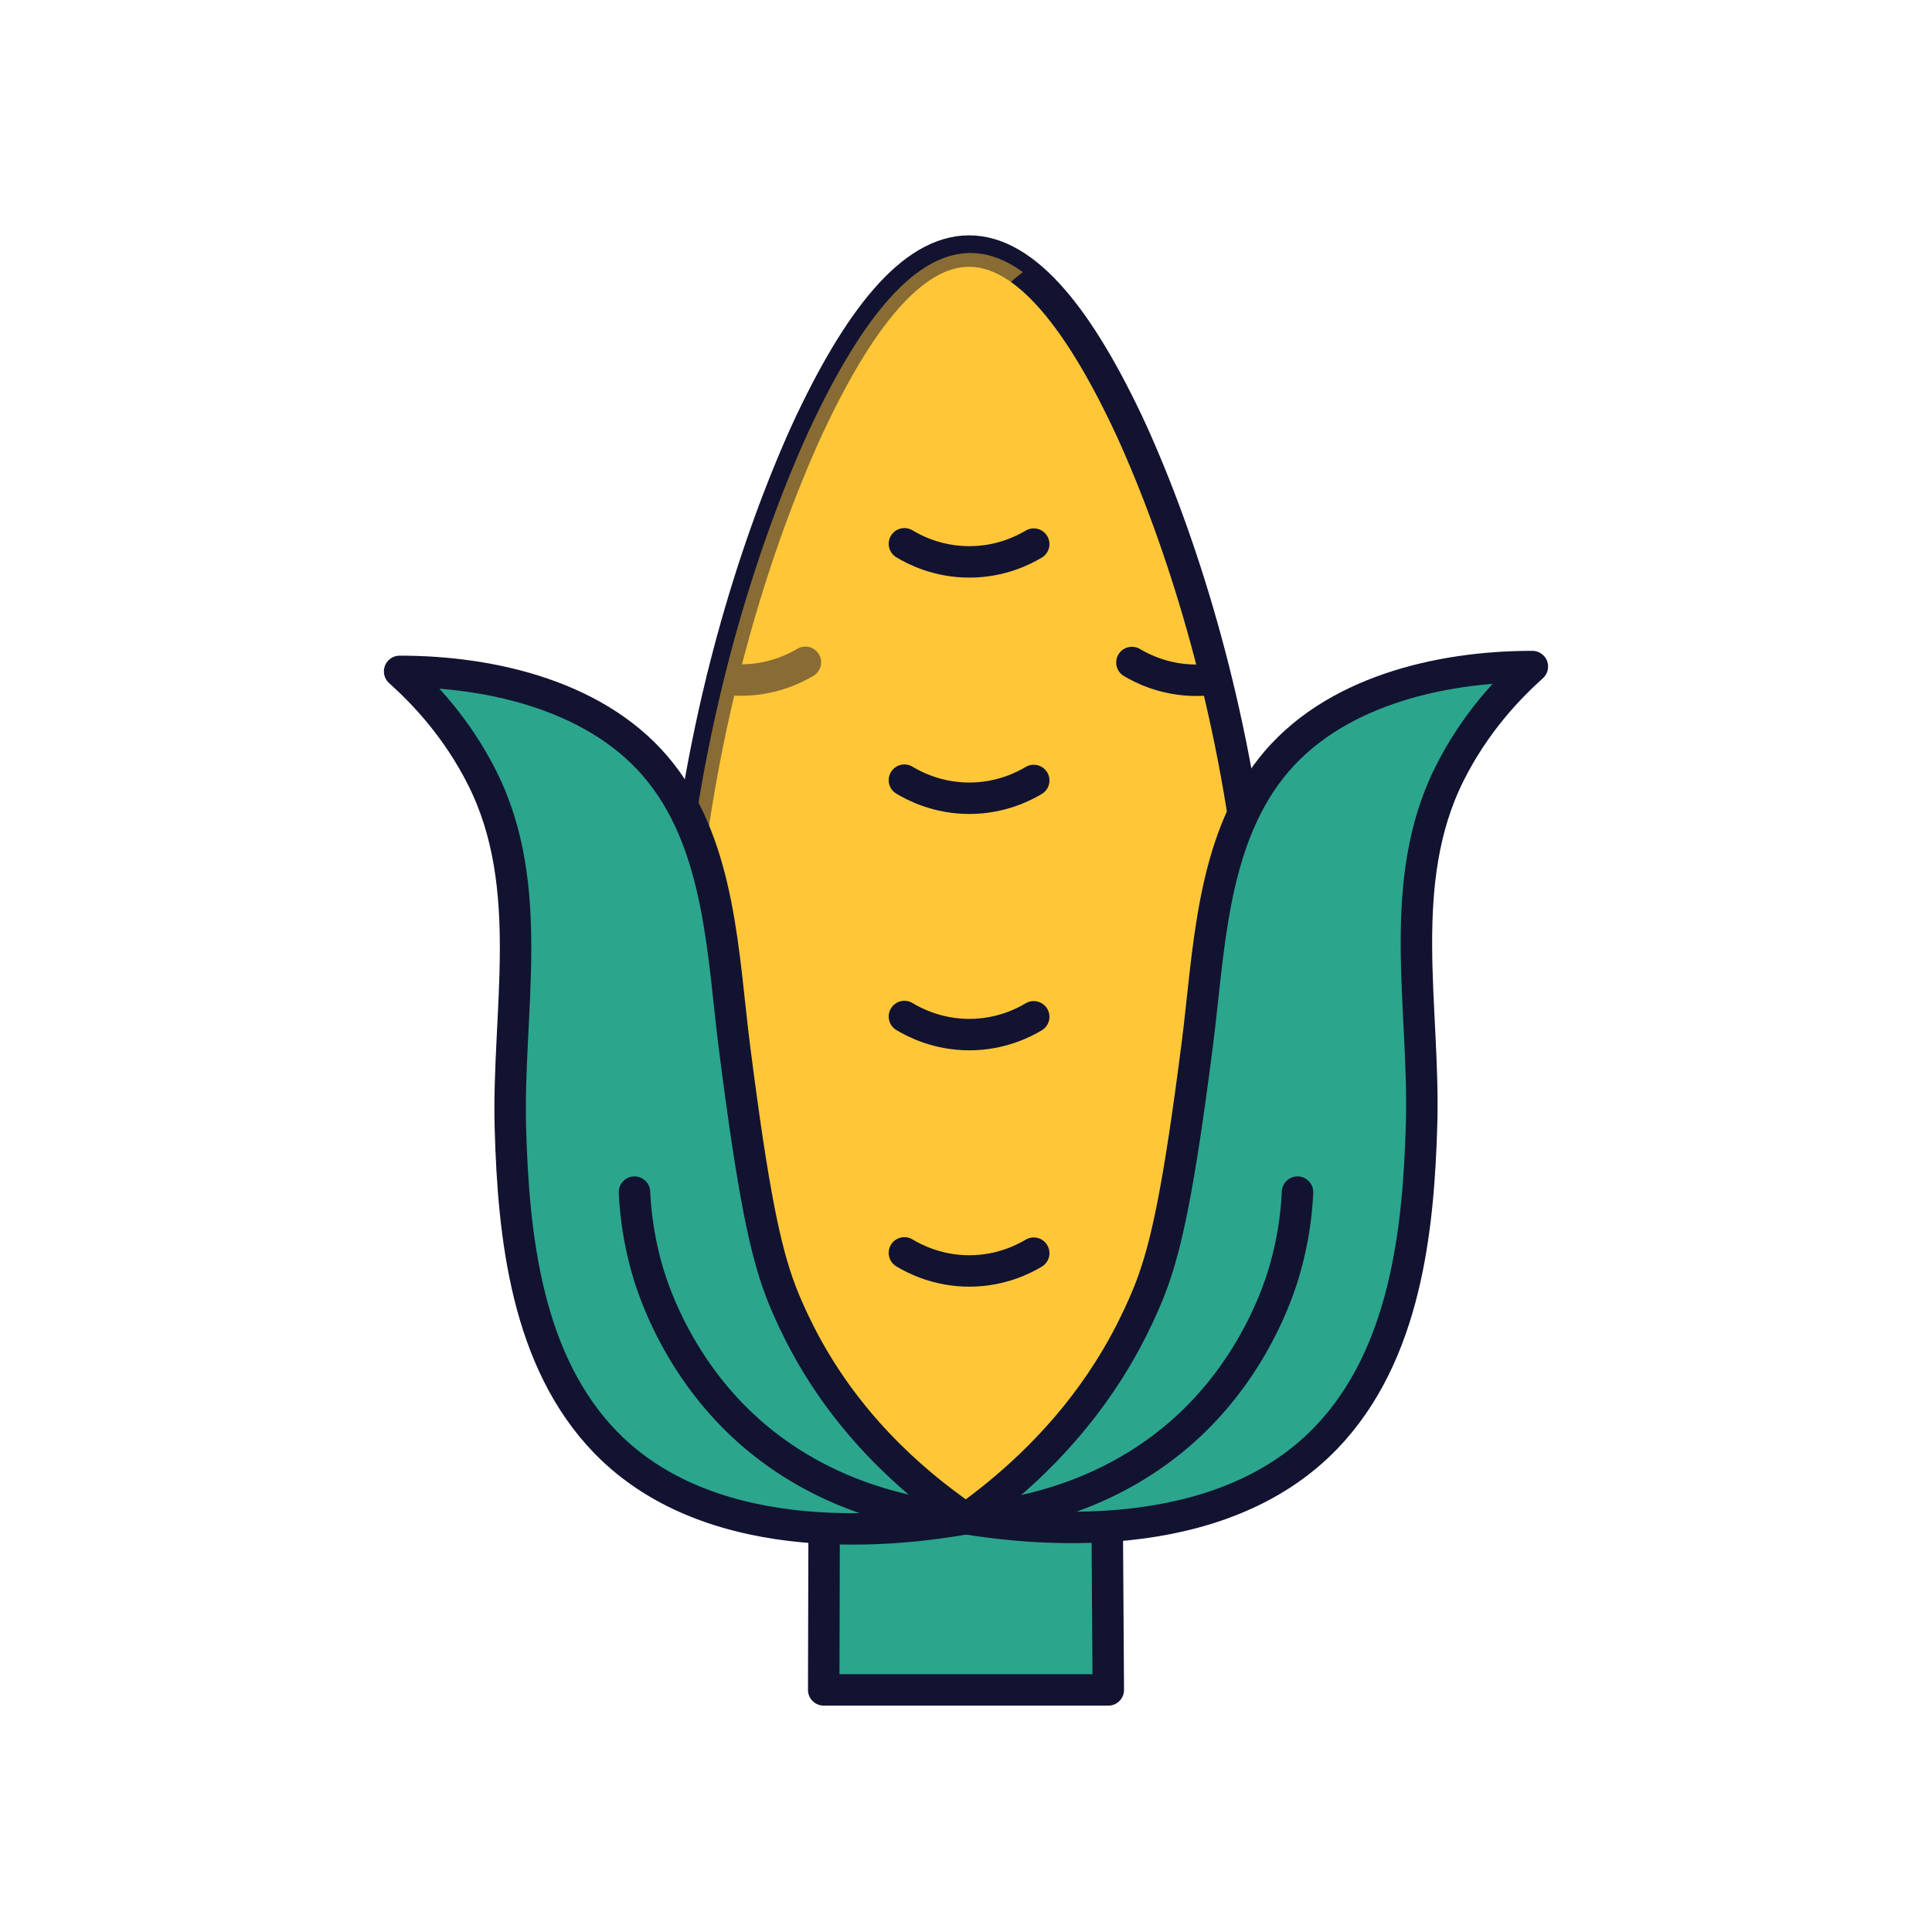
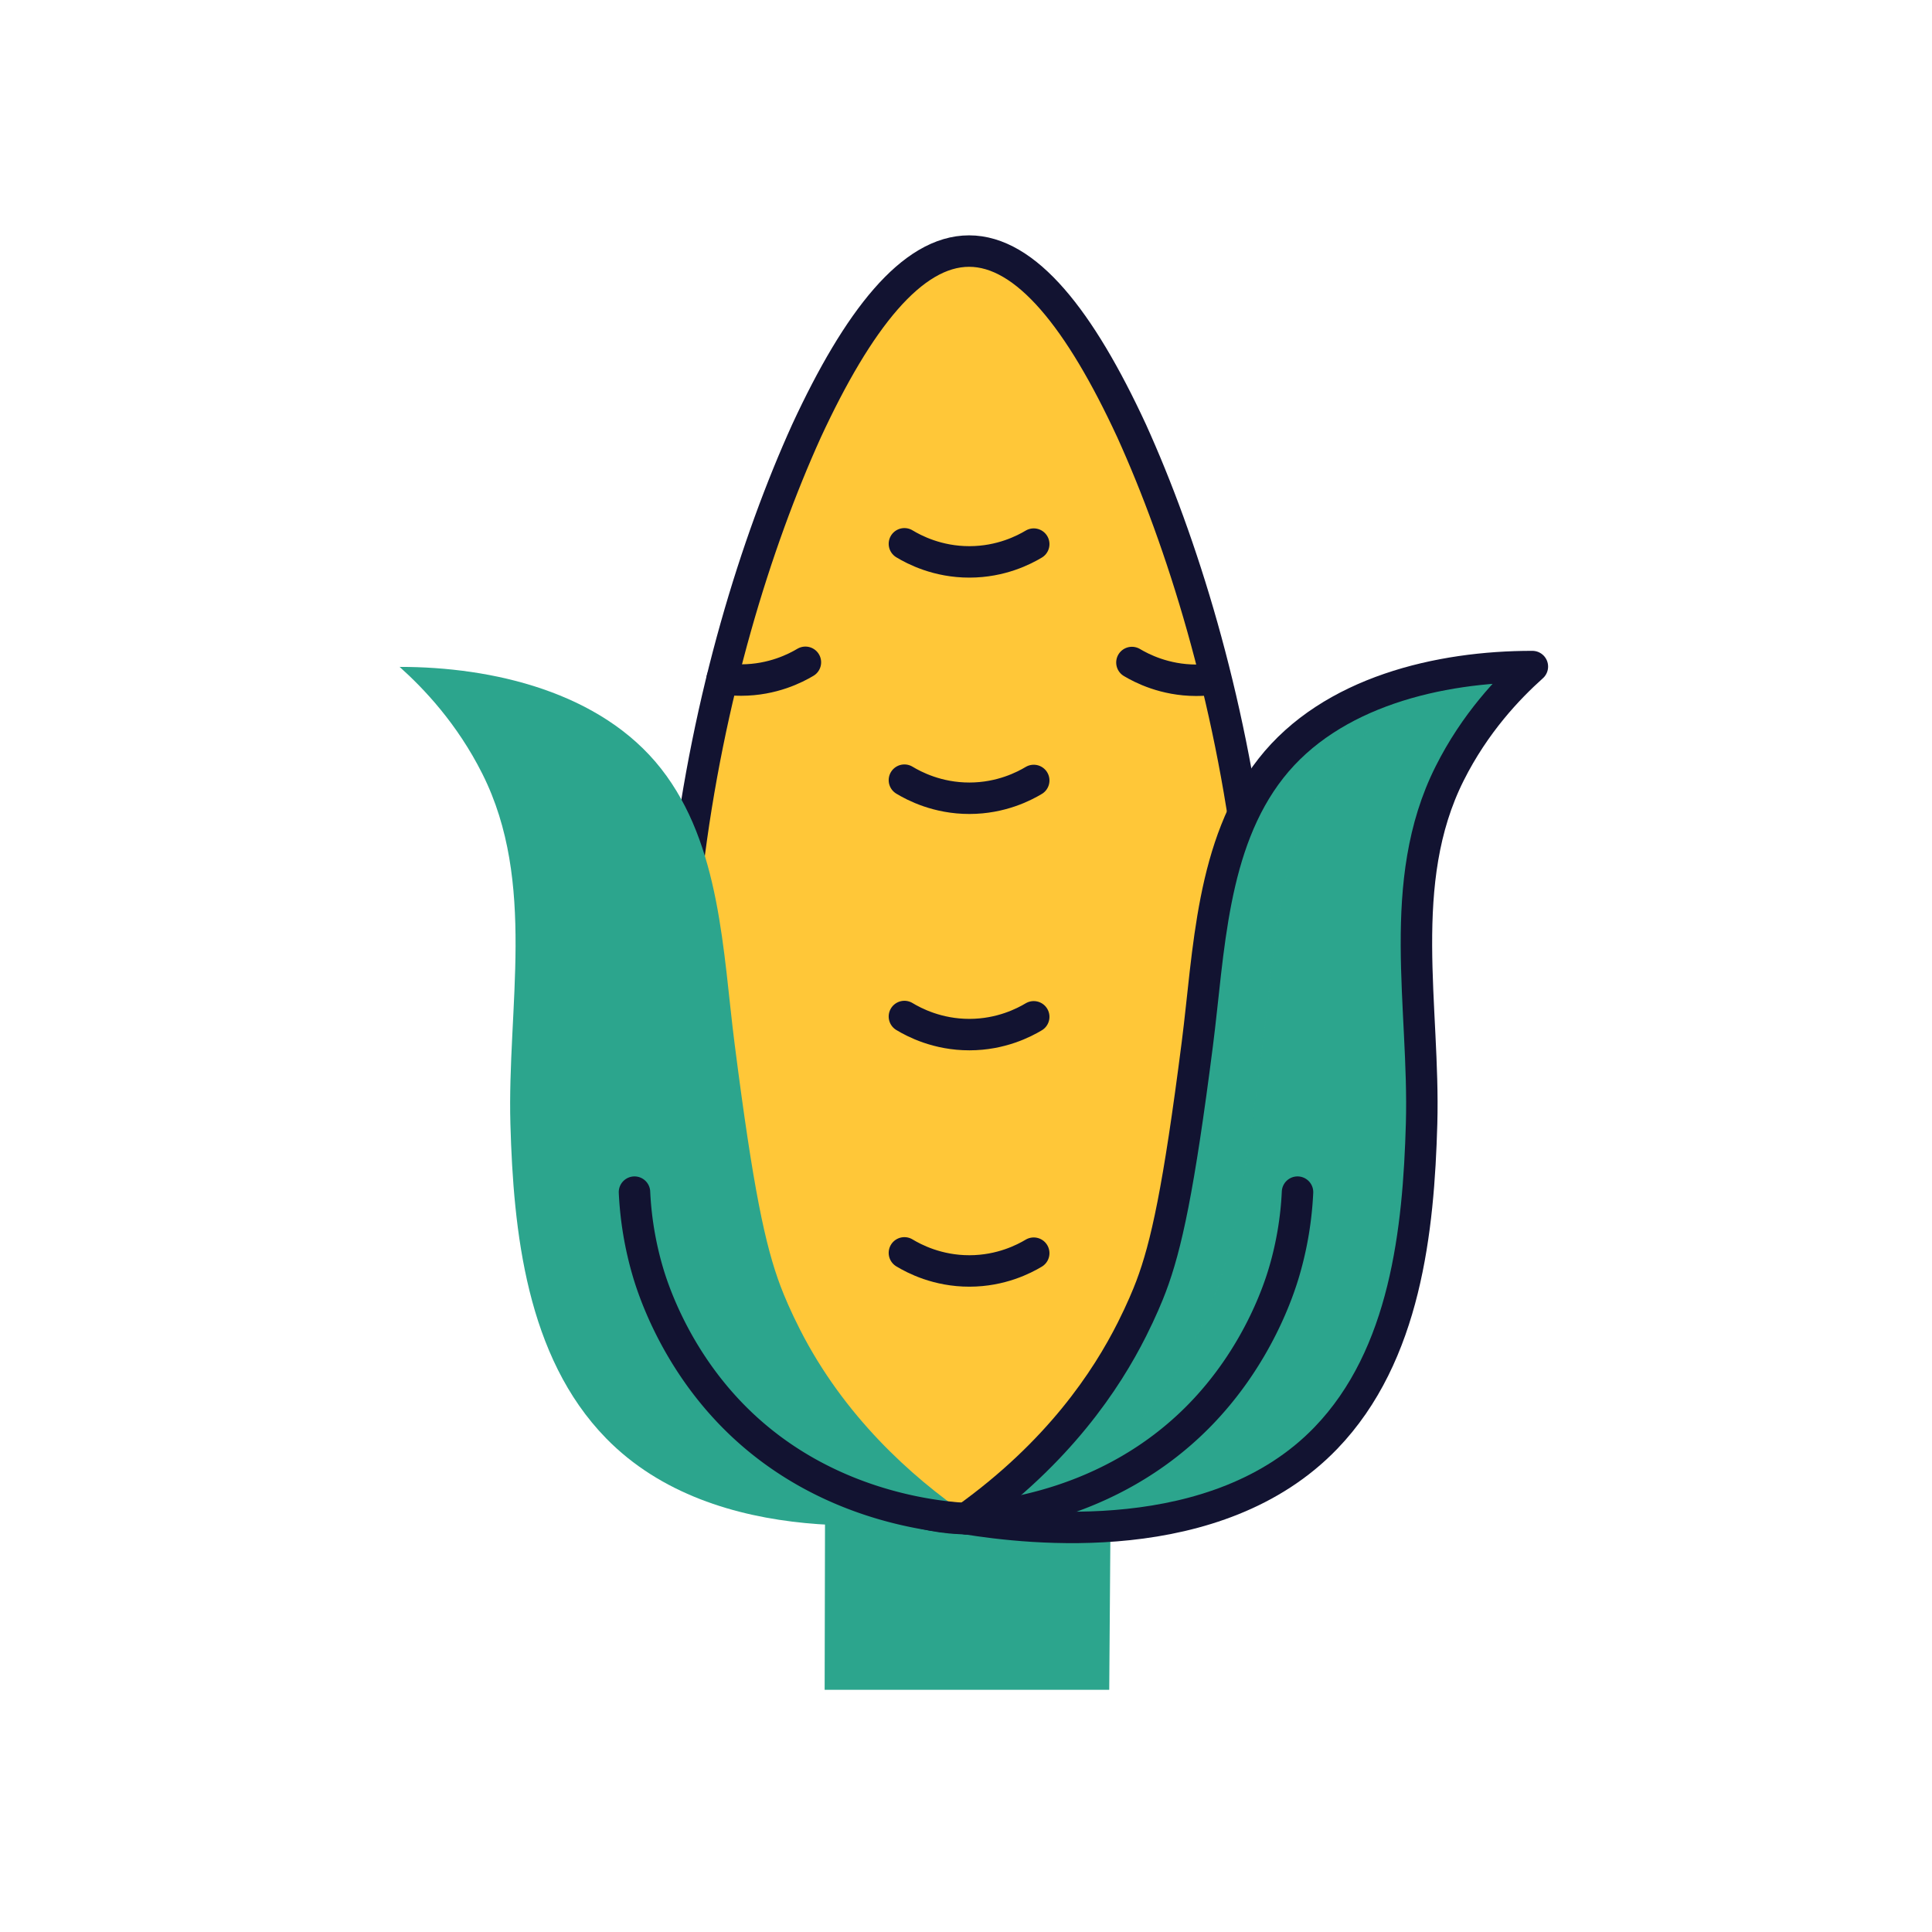
<svg xmlns="http://www.w3.org/2000/svg" width="430" height="430" style="width:100%;height:100%;transform:translate3d(0,0,0);content-visibility:visible" viewBox="0 0 430 430">
  <defs>
    <clipPath id="a">
      <path d="M0 0h430v430H0z" />
    </clipPath>
    <clipPath id="b">
      <path d="M0 0h430v430H0z" />
    </clipPath>
  </defs>
  <g clip-path="url(#a)">
    <g clip-path="url(#b)" style="display:block">
      <path fill="#2CA58D" d="m32.016-27.055-.346 46.113h-63.34l.108-49.191" class="tertiary" style="display:block" transform="translate(215.208 357.039)" />
      <g opacity=".5" style="mix-blend-mode:multiply;display:block">
-         <path fill="#2CA58D" d="m31.408-28.714.262 47.772h-63.34l-.262-47.323" class="tertiary" opacity="1" style="mix-blend-mode:multiply" transform="translate(215.208 357.039)" />
+         <path fill="#2CA58D" d="m31.408-28.714.262 47.772l-.262-47.323" class="tertiary" opacity="1" style="mix-blend-mode:multiply" transform="translate(215.208 357.039)" />
      </g>
      <g style="display:block">
        <path fill="none" stroke="#121331" stroke-linecap="round" stroke-linejoin="round" stroke-width="7" d="M151.683 206.921c1.32.204 2.727.312 4.23.312 7.032-.011 12.142-2.673 14.289-3.951m90.989 0c2.147 1.278 7.257 3.94 14.289 3.951 1.503 0 2.91-.108 4.23-.312" class="primary" />
        <path fill="#FFC738" d="M152.945 193.699c-4.641 38.659-1.35 74.635 10.113 101.07 11.223 26.414 30.618 43.285 52.627 43.238 22.009.047 41.403-16.825 52.626-43.238 11.463-26.435 14.755-62.411 10.114-101.07-4.646-38.718-15.341-73.04-26.572-97.825-11.466-24.763-23.468-39.989-36.168-39.993-12.7.004-24.702 15.23-36.168 39.993-11.231 24.785-21.926 59.108-26.572 97.825z" class="secondary" />
        <path fill="none" stroke="#121331" stroke-linecap="round" stroke-linejoin="round" stroke-width="7" d="M152.945 193.699c-4.641 38.659-1.35 74.635 10.113 101.07 11.223 26.414 30.618 43.285 52.627 43.238 22.009.047 41.403-16.825 52.626-43.238 11.463-26.435 14.755-62.411 10.114-101.07-4.646-38.718-15.341-73.04-26.572-97.825-11.466-24.763-23.468-39.989-36.168-39.993-12.7.004-24.702 15.23-36.168 39.993-11.231 24.785-21.926 59.108-26.572 97.825z" class="primary" />
        <path fill="none" stroke="#121331" stroke-linecap="round" stroke-linejoin="round" stroke-width="7" d="M201.292 121.033c2.141 1.293 7.335 4.038 14.494 4.026 7.03-.011 12.142-2.674 14.291-3.958m-28.785 52.537c2.141 1.293 7.335 4.038 14.494 4.026 7.03-.011 12.142-2.675 14.291-3.959m-69.337-22.659c1.32.204 2.727.311 4.23.311 7.032-.011 12.142-2.673 14.289-3.951m72.669.048c2.147 1.278 7.258 3.939 14.29 3.95 1.503 0 2.91-.107 4.23-.311m-69.156 75.15c2.141 1.293 7.335 4.038 14.494 4.026 7.03-.011 12.142-2.675 14.291-3.959m-28.785 52.538c2.141 1.293 7.335 4.038 14.494 4.026 7.03-.011 12.142-2.675 14.291-3.959" class="primary" />
-         <path fill="#FFC738" fill-opacity=".5" d="M-11.847-2.56c.147-2.569.325-5.135.538-7.698 2.362-28.401 10.208-55.445 21.343-81.61a381.026 381.026 0 0 1 1.705-3.944c7.994-18.212 16.251-31.521 24.824-37.915-3.823-2.779-7.71-4.256-11.666-4.256-12.7.01-24.7 15.231-36.16 39.991-6.51 14.38-12.84 31.969-17.92 51.759-.29 1.13-.58 2.271-.86 3.421-.28 1.13-.55 2.26-.81 3.4-2.25 9.49-4.18 19.45-5.71 29.76 0 0-6.198 83.297 9.703 136.146 1.511 7.756 19.06 11.489 19.06 11.489-2.391-.491-1.577-23.272-1.636-25.512-.328-12.515-.197-25.04-.85-37.569-1.332-25.543-3.035-51.646-1.561-77.462z" class="secondary" style="mix-blend-mode:multiply" transform="translate(191.096 194.3)" />
      </g>
-       <path fill="none" stroke="#121331" stroke-linecap="round" stroke-linejoin="round" stroke-width="7" d="m31.387 117.331.283 43.788h-63.34l.123-46.256" class="primary" style="display:block" transform="translate(215 215)" />
      <path fill="#2CA58D" d="M-63.027 93.848c13.941 2.248 55.873 7.214 80.117-17.972C34.82 57.457 37.702 29.548 38.372 5.942c.735-25.904-5.877-53.774 6.229-77.919 5.644-11.258 13.092-19.046 18.426-23.822-20.653-.023-44.793 5.576-58.191 22.653-13.313 16.969-13.758 40.84-16.372 61.284-4.145 32.415-6.923 45.072-10.298 54.016-.755 2.002-2.166 5.398-4.25 9.542-5.683 11.301-16.319 27.379-36.943 42.152z" class="tertiary" style="display:block" transform="translate(277.807 243.414)" />
      <g opacity=".5" style="mix-blend-mode:multiply;display:block">
        <path fill="#2CA58D" d="M-11.495 54.822c2.097-4.234 3.519-7.703 4.281-9.747C-3.81 35.941-.992 23.022 3.253-10.058 5.93-30.921 6.447-55.274 19.818-72.624c10.249-13.3 26.711-19.821 43.107-22.193l.102-.092c-20.653-.023-44.793 5.576-58.191 22.653C-8.477-55.287-8.922-31.415-11.536-10.971c-4.145 32.415-6.923 45.072-10.298 54.016-.755 2.002-2.166 5.397-4.25 9.542-5.683 11.301-16.319 27.379-36.943 42.152 3.737.603 9.694-.619 16.574-.259 19.418-14.728 29.419-28.477 34.958-39.658z" class="tertiary" opacity="1" style="mix-blend-mode:multiply" transform="translate(277.807 242.523)" />
      </g>
      <path fill="#2CA58D" d="M63.259 93.375c-13.639 2.392-56.242 7.702-80.581-17.248-17.734-18.18-20.604-46.035-21.282-69.934-.735-25.904 5.876-53.774-6.23-77.919-5.644-11.258-13.091-19.046-18.425-23.822 20.653-.023 44.793 5.576 58.191 22.653C8.245-55.926 8.69-32.055 11.304-11.611c4.129 32.286 6.808 44.898 10.251 53.99.797 2.105 2.204 5.46 4.297 9.568 9.76 19.157 24.59 32.636 37.407 41.428z" class="tertiary" style="display:block" transform="translate(152.203 243.977)" />
      <g opacity=".5" style="mix-blend-mode:multiply;display:block">
-         <path fill="#2CA58D" d="M6.922 76.129c-17.734-18.18-20.603-46.035-21.281-69.934-.735-25.905 5.876-53.774-6.23-77.919-5.136-10.245-11.761-17.608-16.932-22.451-5.891-.958-11.813-1.377-17.473-1.371 5.334 4.776 12.782 12.564 18.426 23.822 12.106 24.145 5.495 52.014 6.23 77.919.678 23.899 3.547 51.754 21.281 69.934C8.689 94.321 36.135 96.422 54.994 95.3c-16.384-1.036-34.9-5.669-48.072-19.171z" class="tertiary" opacity="1" style="mix-blend-mode:multiply" transform="translate(143.937 243.975)" />
-       </g>
+         </g>
      <g fill="none" stroke="#121331" stroke-linecap="round" stroke-linejoin="round" stroke-width="7" style="display:block">
        <path d="M215.003 338.003c13.941 2.248 55.872 7.214 80.116-17.972 17.73-18.419 20.612-46.329 21.282-69.935.735-25.904-5.876-53.773 6.23-77.918 5.644-11.258 13.091-19.046 18.425-23.822-20.653-.023-44.793 5.576-58.191 22.653-13.313 16.969-13.758 40.84-16.372 61.284-4.145 32.415-6.923 45.072-10.298 54.016-.755 2.002-2.166 5.398-4.25 9.542-5.683 11.301-16.318 27.379-36.942 42.152z" class="primary" />
        <path d="M215 338.003c6.782-.407 31.795-2.71 51.534-22.54 13.481-13.543 18.288-29.018 19.324-32.565a75.236 75.236 0 0 0 2.927-17.566" class="primary" />
      </g>
      <g fill="none" stroke="#121331" stroke-linecap="round" stroke-linejoin="round" stroke-width="7" style="display:block">
-         <path d="M215.003 338.003c-13.639 2.392-55.783 8.051-80.122-16.899-17.734-18.18-20.604-46.035-21.282-69.934-.735-25.904 5.876-53.773-6.23-77.918-5.644-11.258-13.091-19.047-18.425-23.823 20.653-.023 44.793 5.576 58.191 22.653 13.313 16.969 13.758 40.841 16.372 61.285 4.129 32.286 6.808 44.897 10.251 53.989.797 2.105 2.204 5.46 4.297 9.568 9.76 19.157 24.131 32.287 36.948 41.079z" class="primary" />
        <path d="M215.003 338.003c-6.782-.407-31.795-2.71-51.534-22.54-13.481-13.543-18.288-29.018-19.324-32.565a75.245 75.245 0 0 1-2.928-17.566" class="primary" />
      </g>
    </g>
  </g>
</svg>